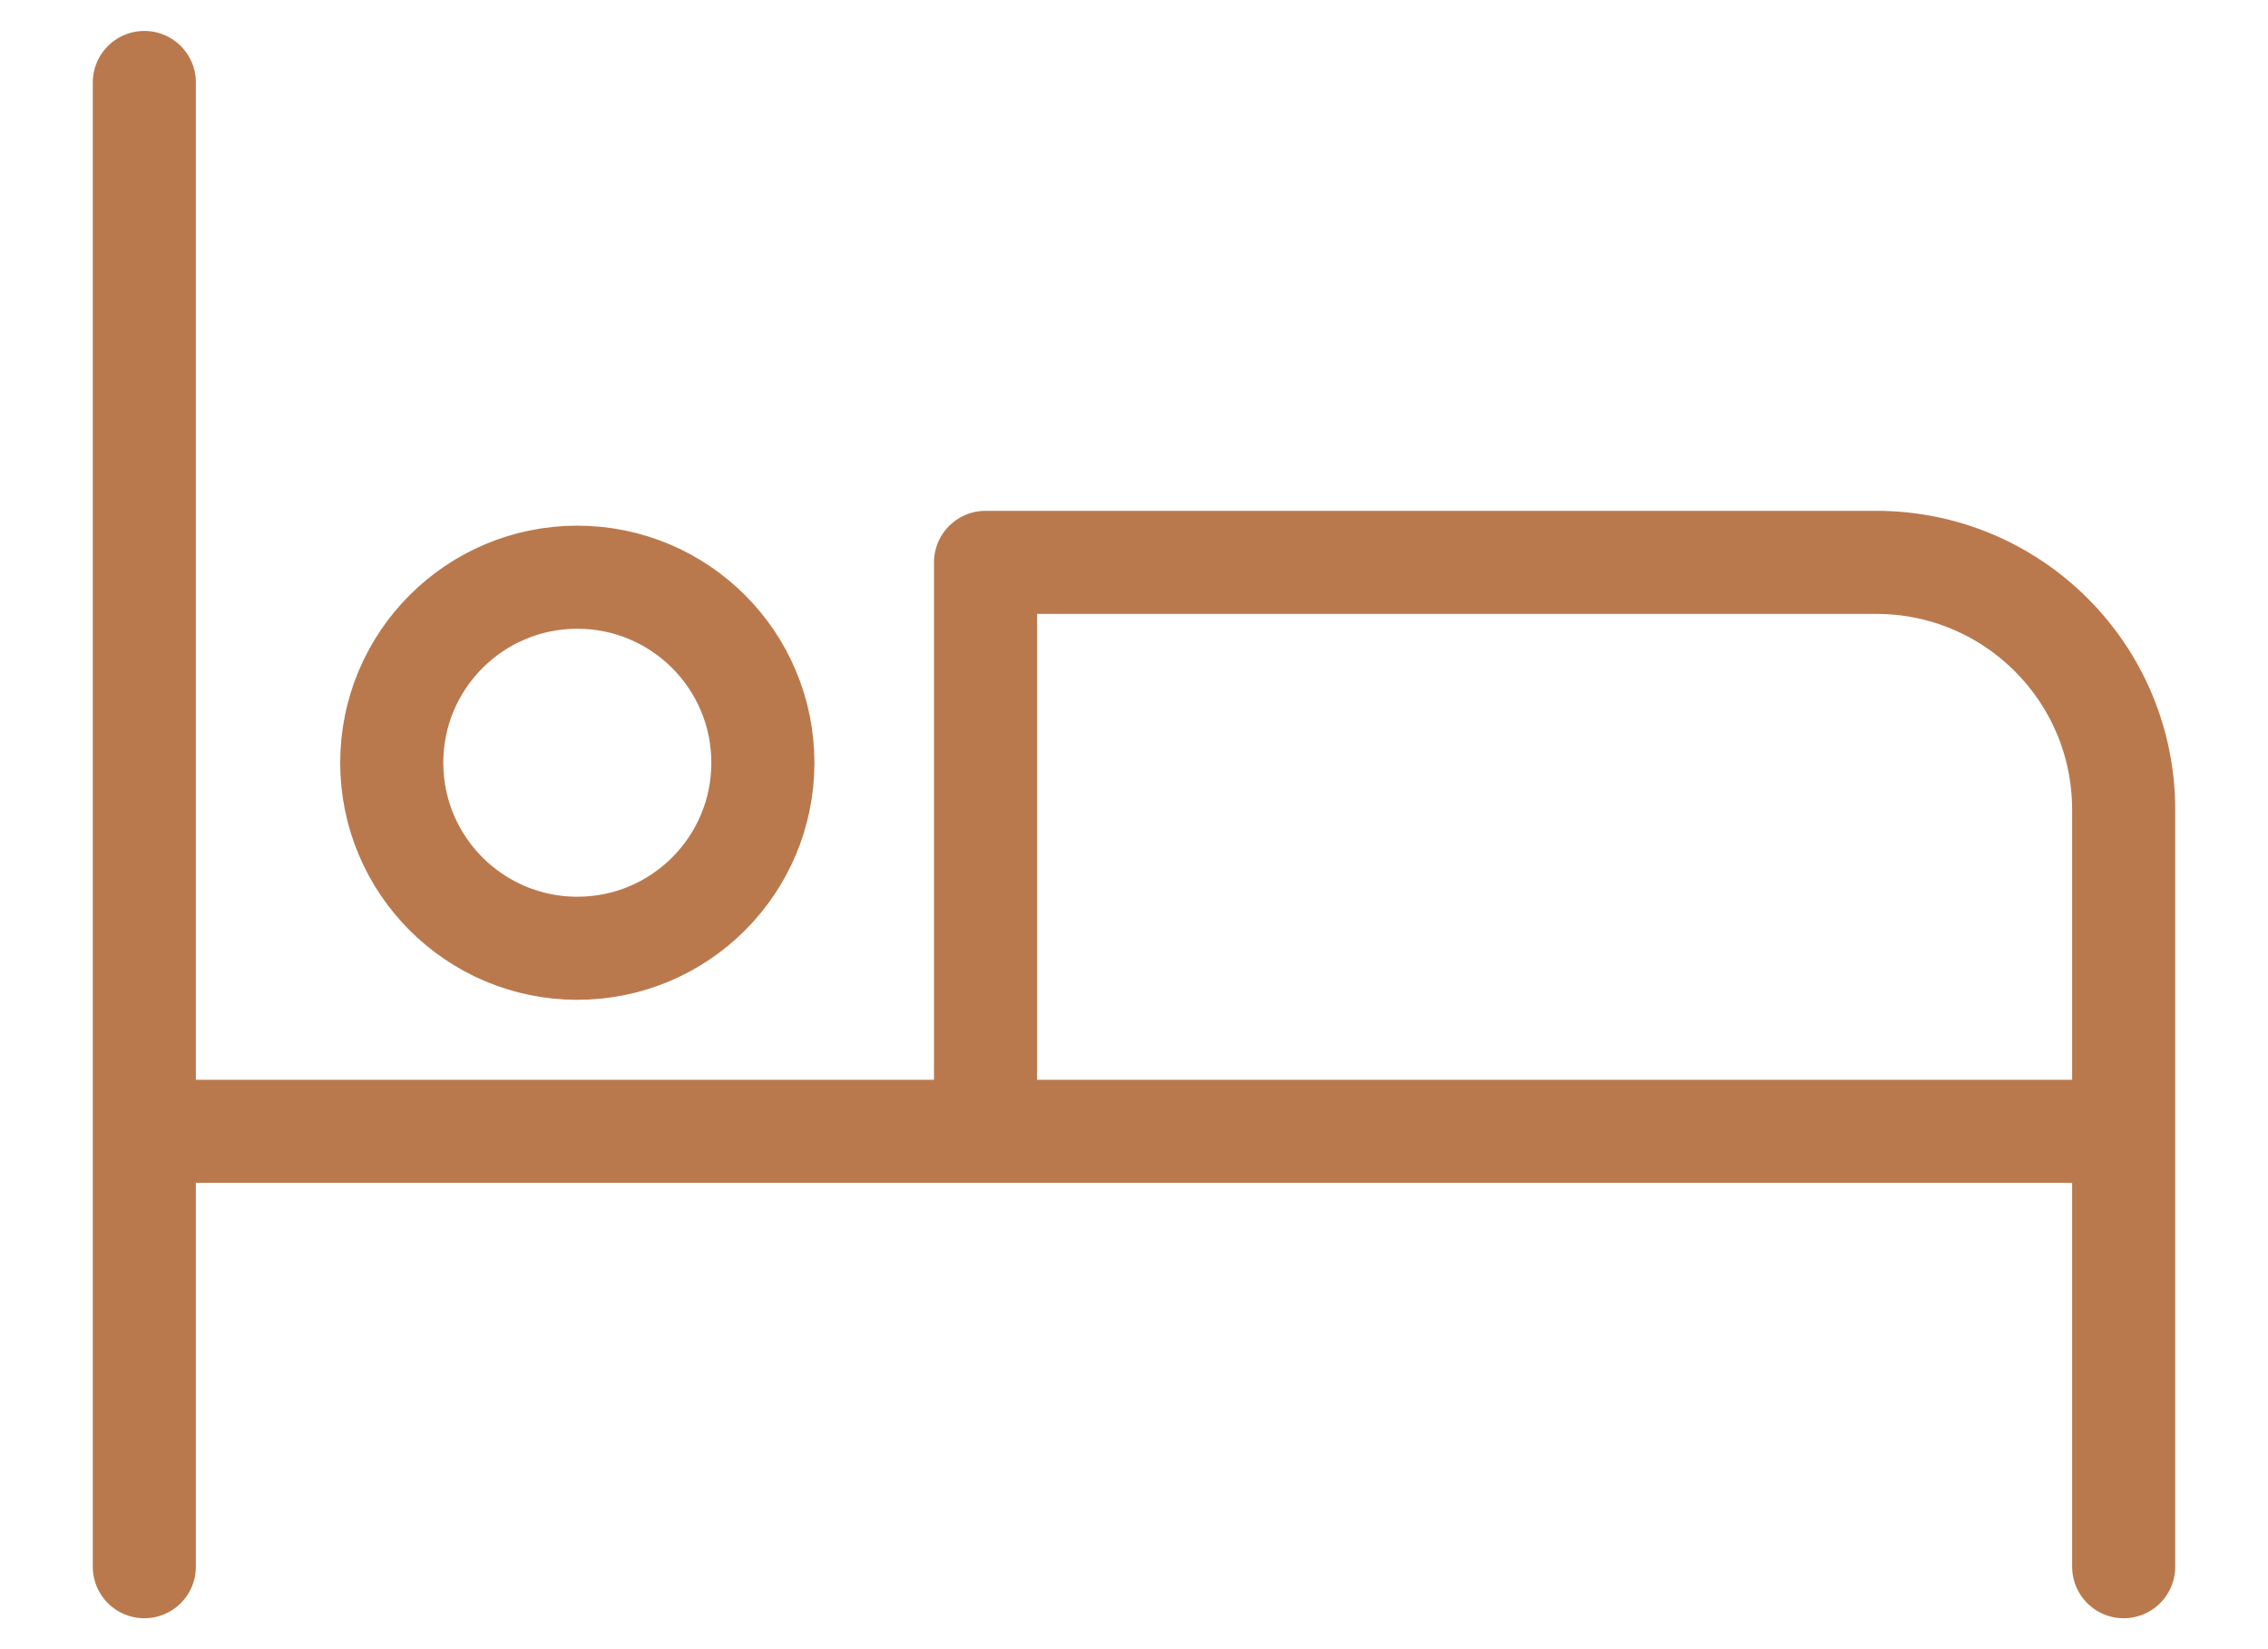
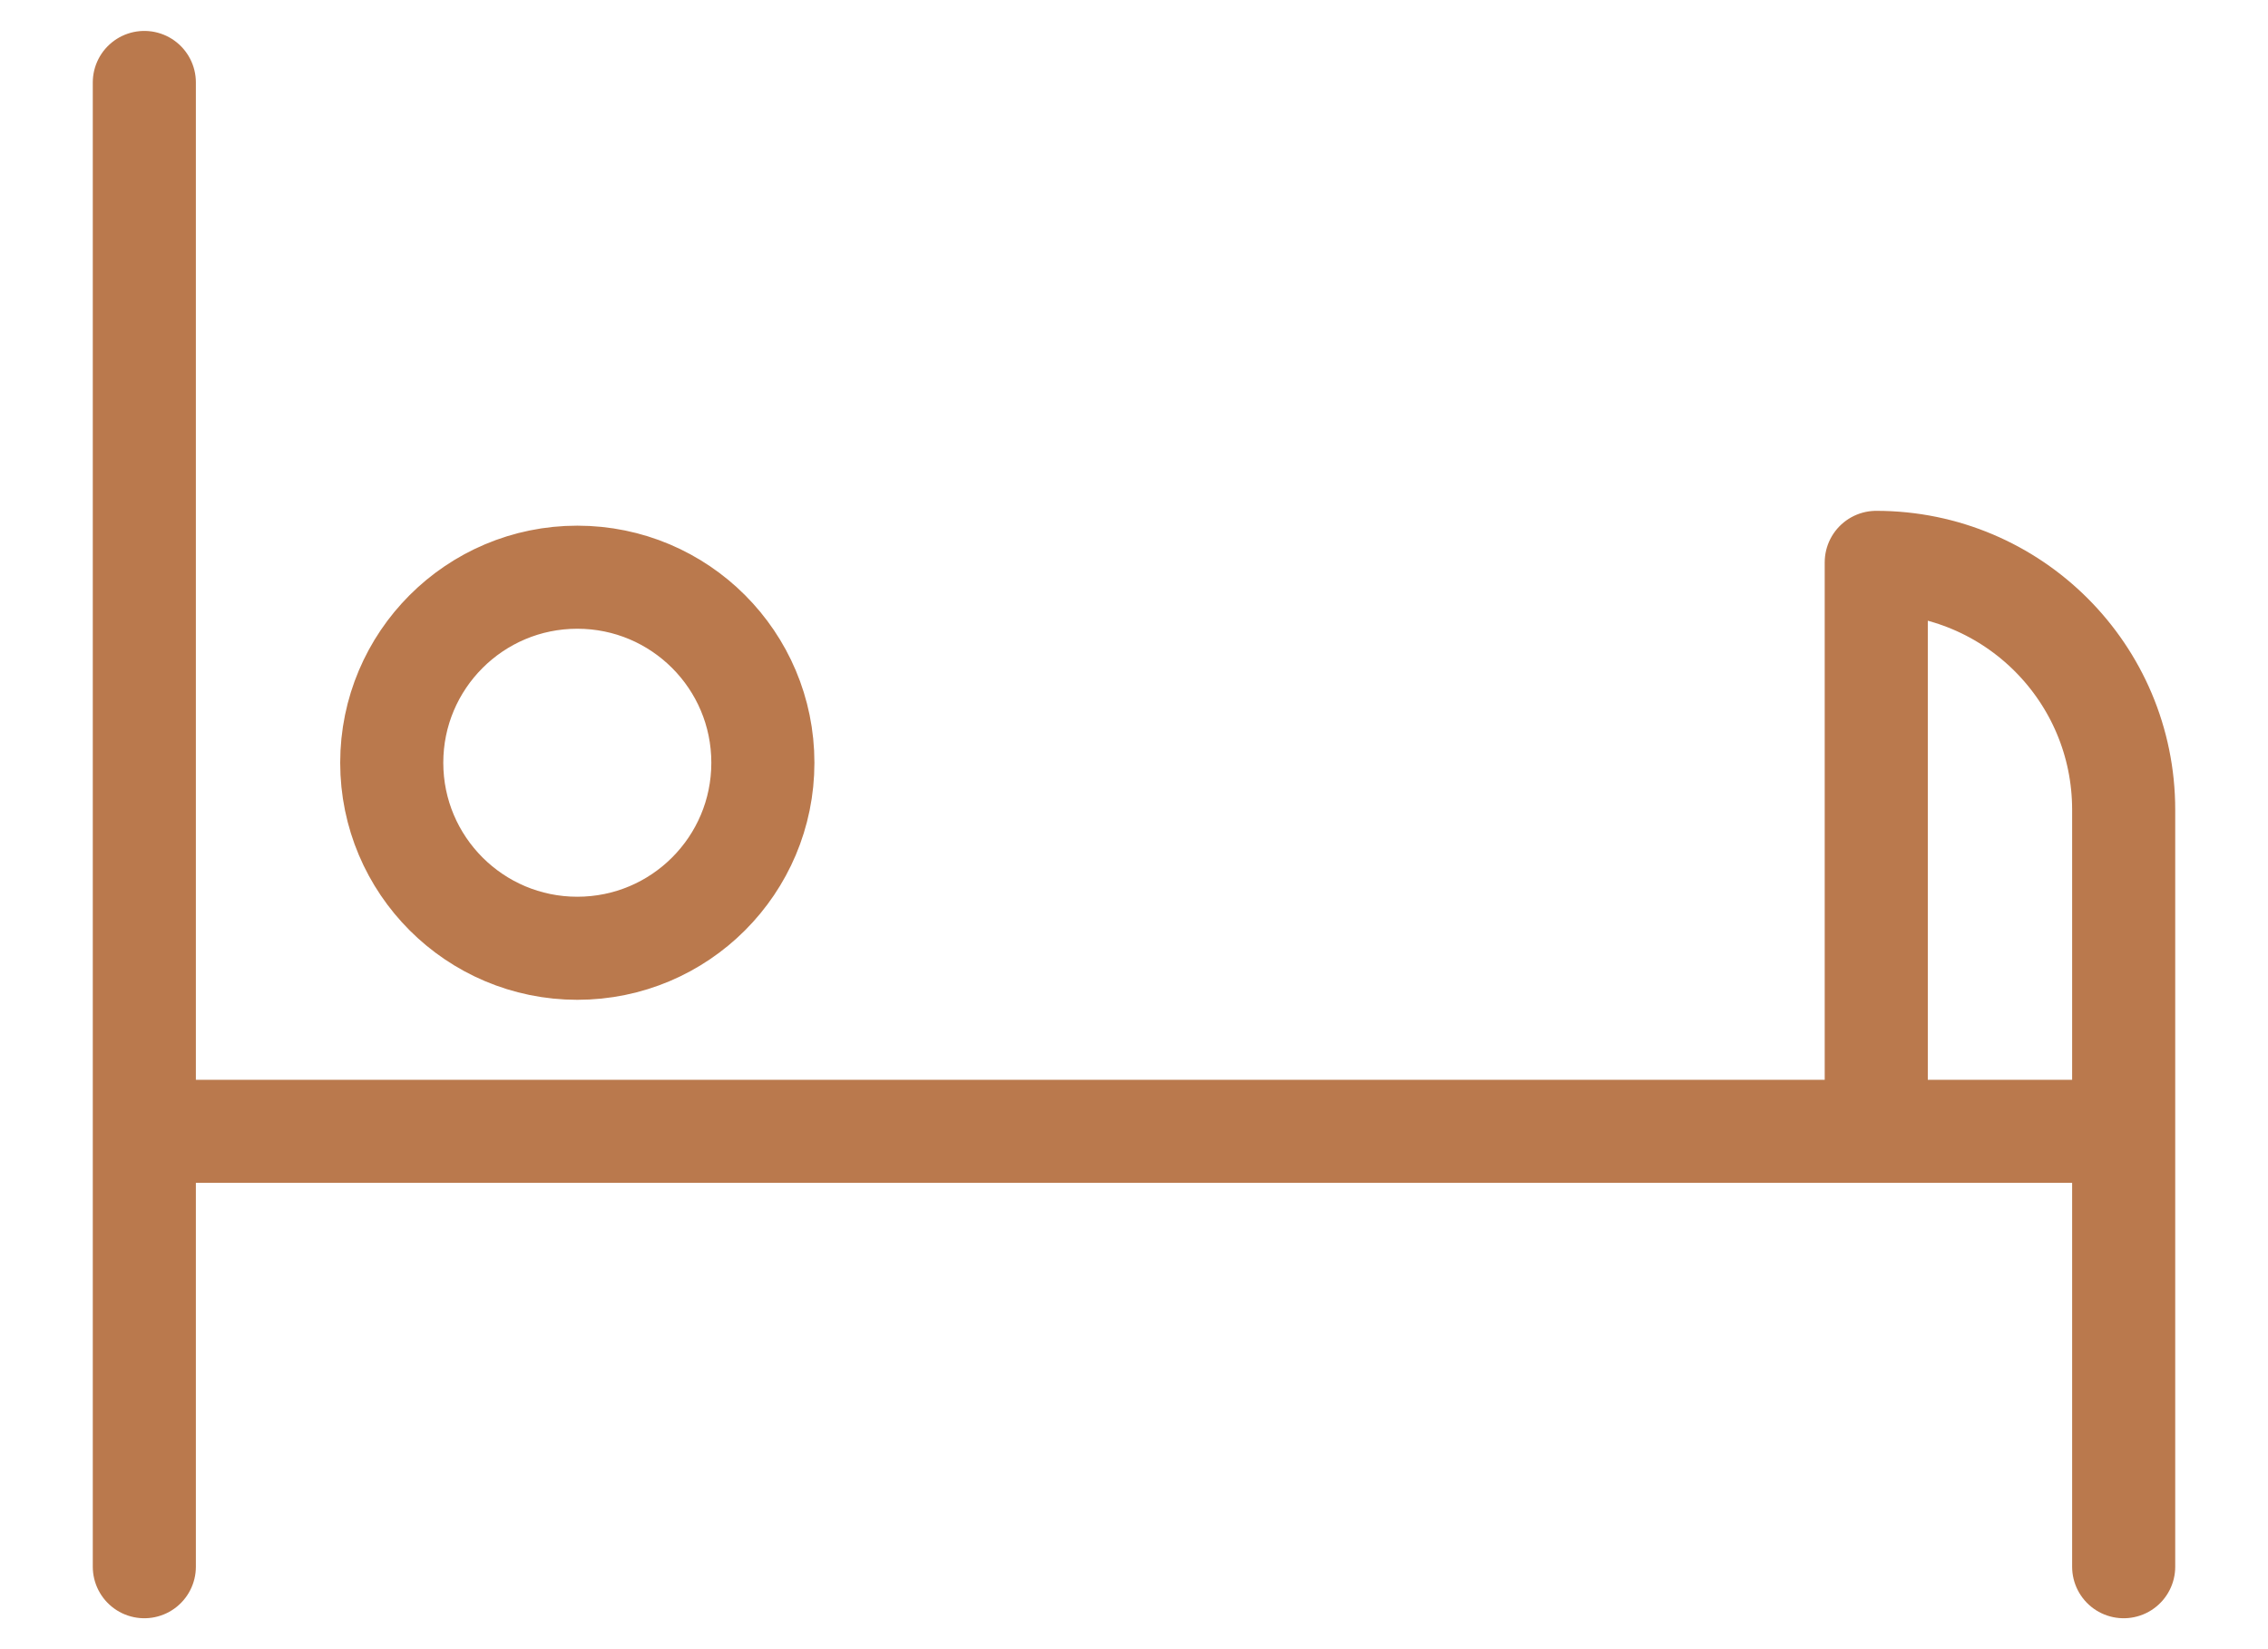
<svg xmlns="http://www.w3.org/2000/svg" width="22" height="16" viewBox="0 0 22 16" fill="none">
-   <path d="M1.4 0.8V10.976M1.4 15.2V10.976M1.4 10.976H9.56M20.6 10.976V15.2M20.6 10.976V7.856C20.6 6.53 19.526 5.456 18.2 5.456H9.56V10.976M20.6 10.976H9.56M7.4 7.4C7.4 8.394 6.595 9.2 5.6 9.2C4.606 9.2 3.8 8.394 3.8 7.4C3.8 6.406 4.606 5.6 5.6 5.6C6.595 5.6 7.4 6.406 7.4 7.4Z" stroke="#BA794D" stroke-linecap="round" stroke-linejoin="round" />
+   <path d="M1.4 0.8V10.976M1.4 15.2V10.976M1.4 10.976H9.56M20.6 10.976V15.2M20.6 10.976V7.856C20.6 6.53 19.526 5.456 18.2 5.456V10.976M20.6 10.976H9.56M7.4 7.4C7.4 8.394 6.595 9.2 5.6 9.2C4.606 9.2 3.8 8.394 3.8 7.4C3.8 6.406 4.606 5.6 5.6 5.6C6.595 5.6 7.4 6.406 7.4 7.4Z" stroke="#BA794D" stroke-linecap="round" stroke-linejoin="round" />
</svg>